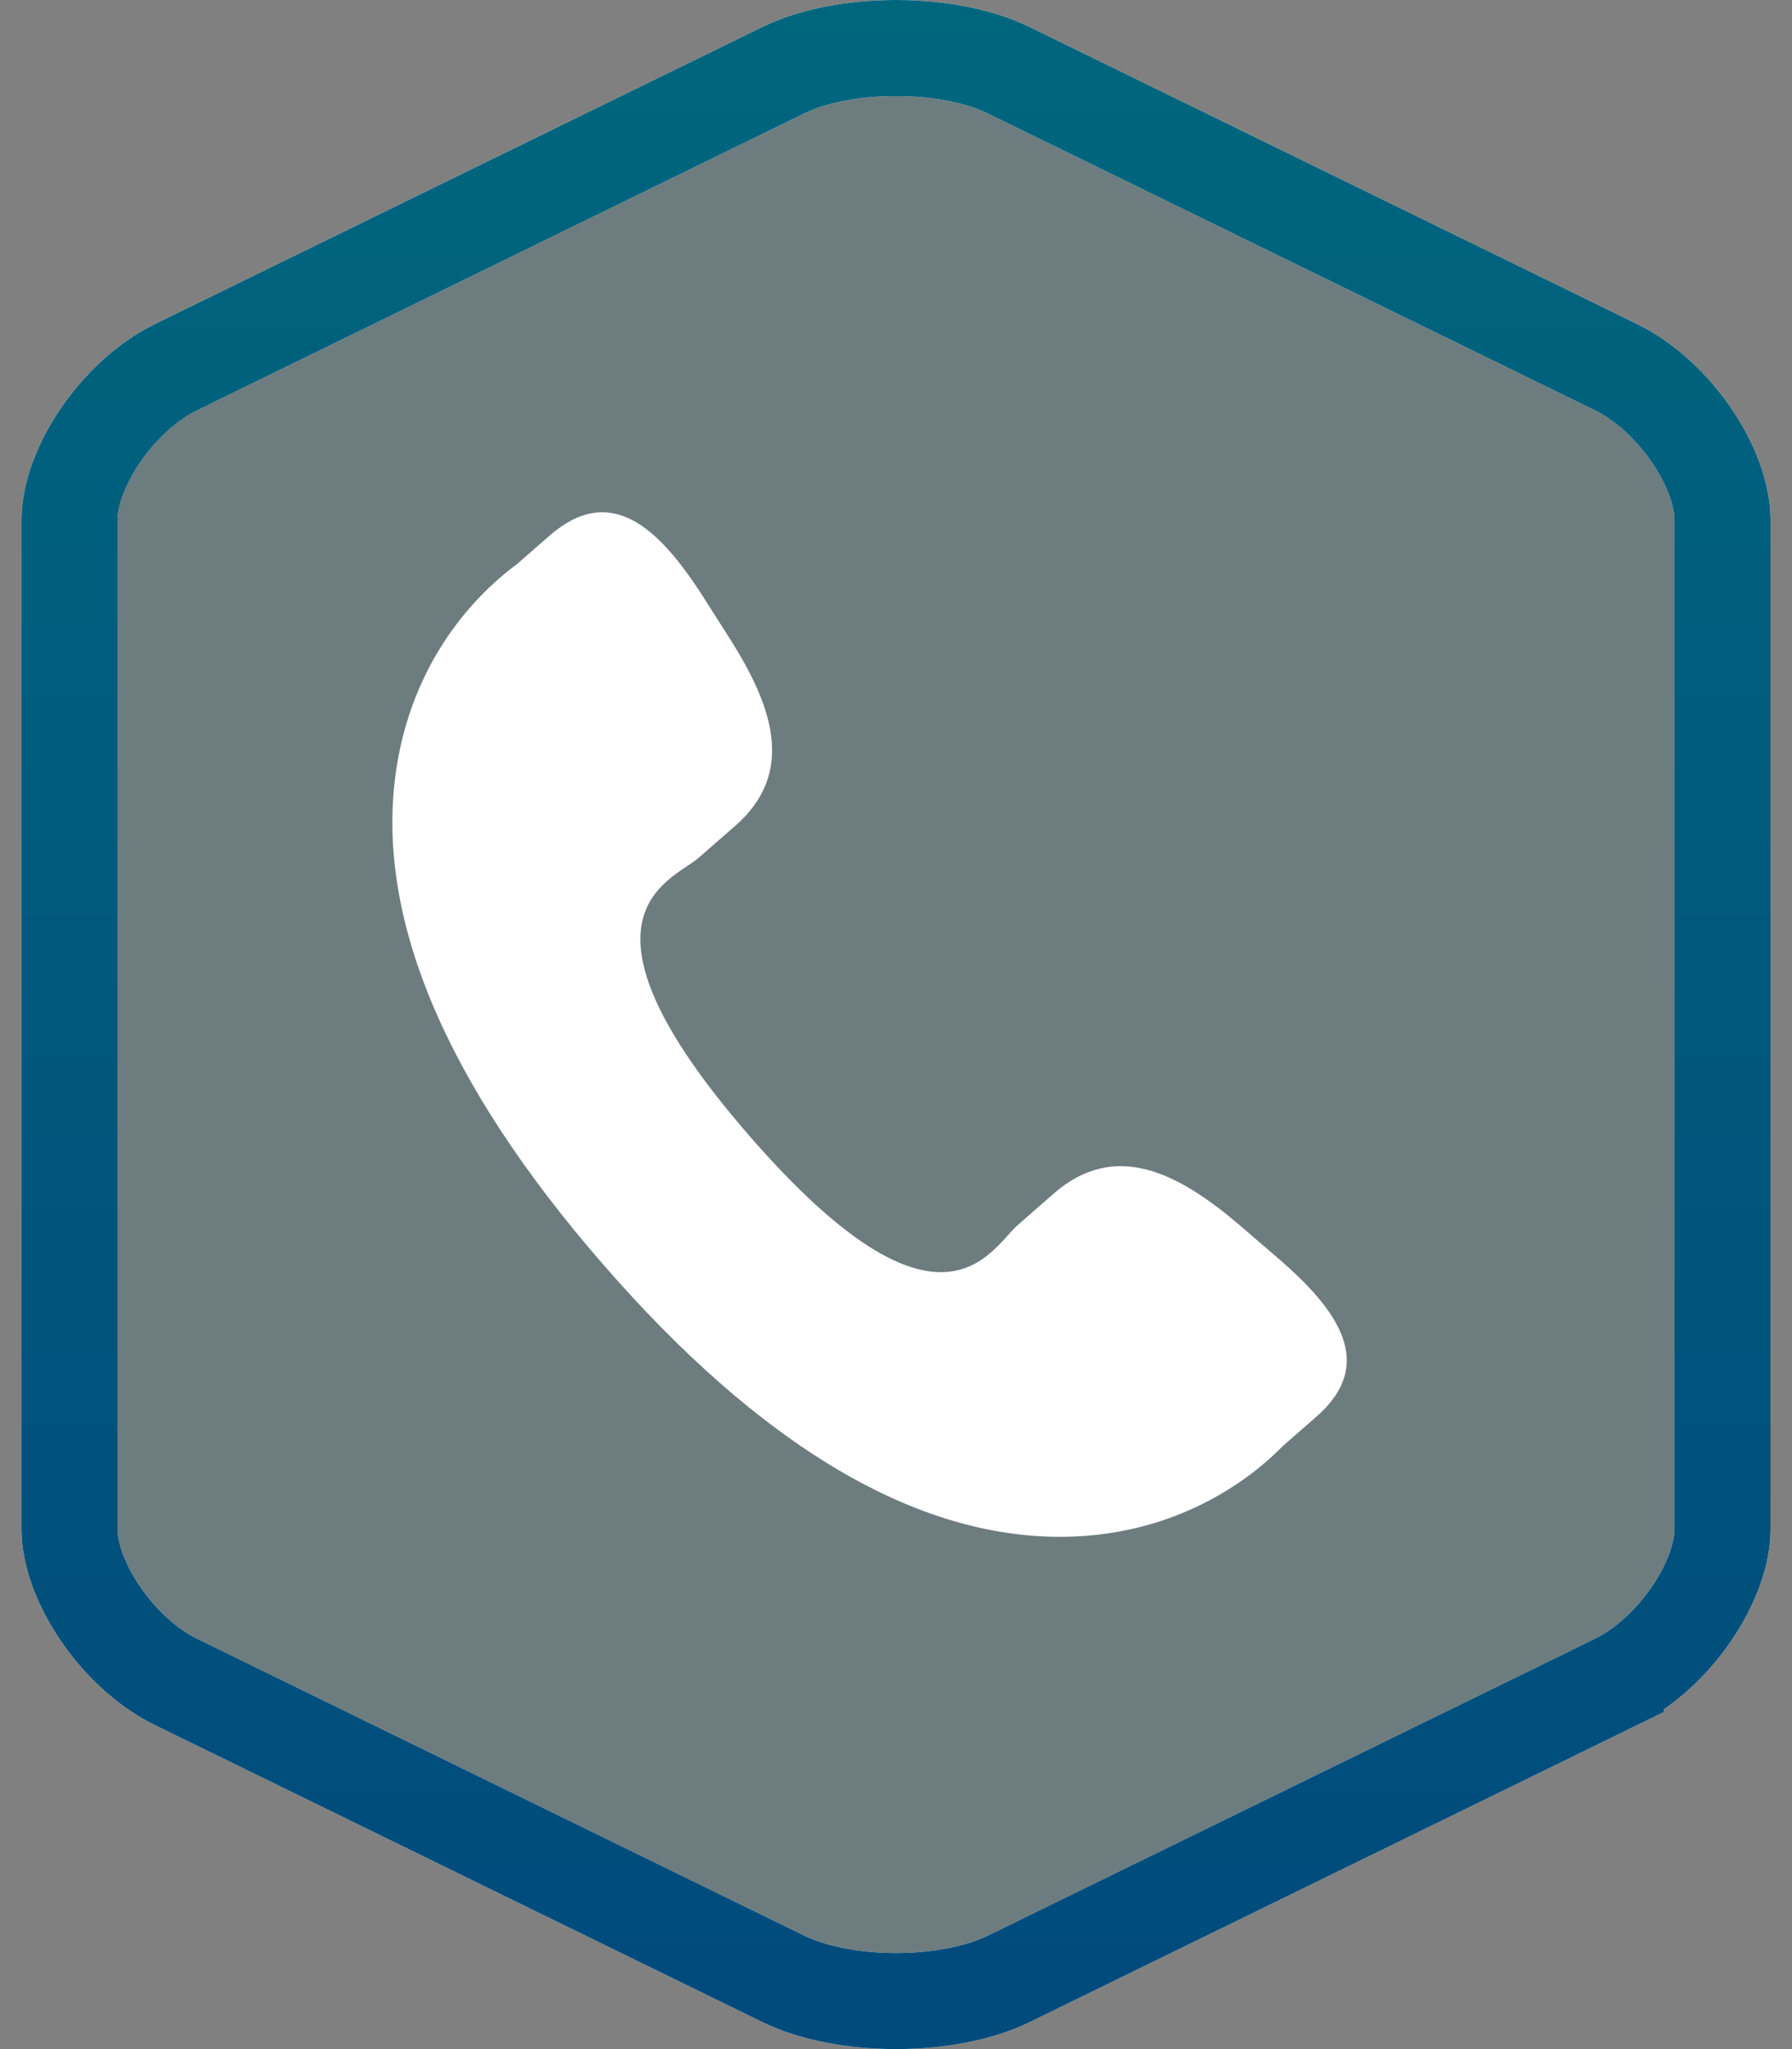
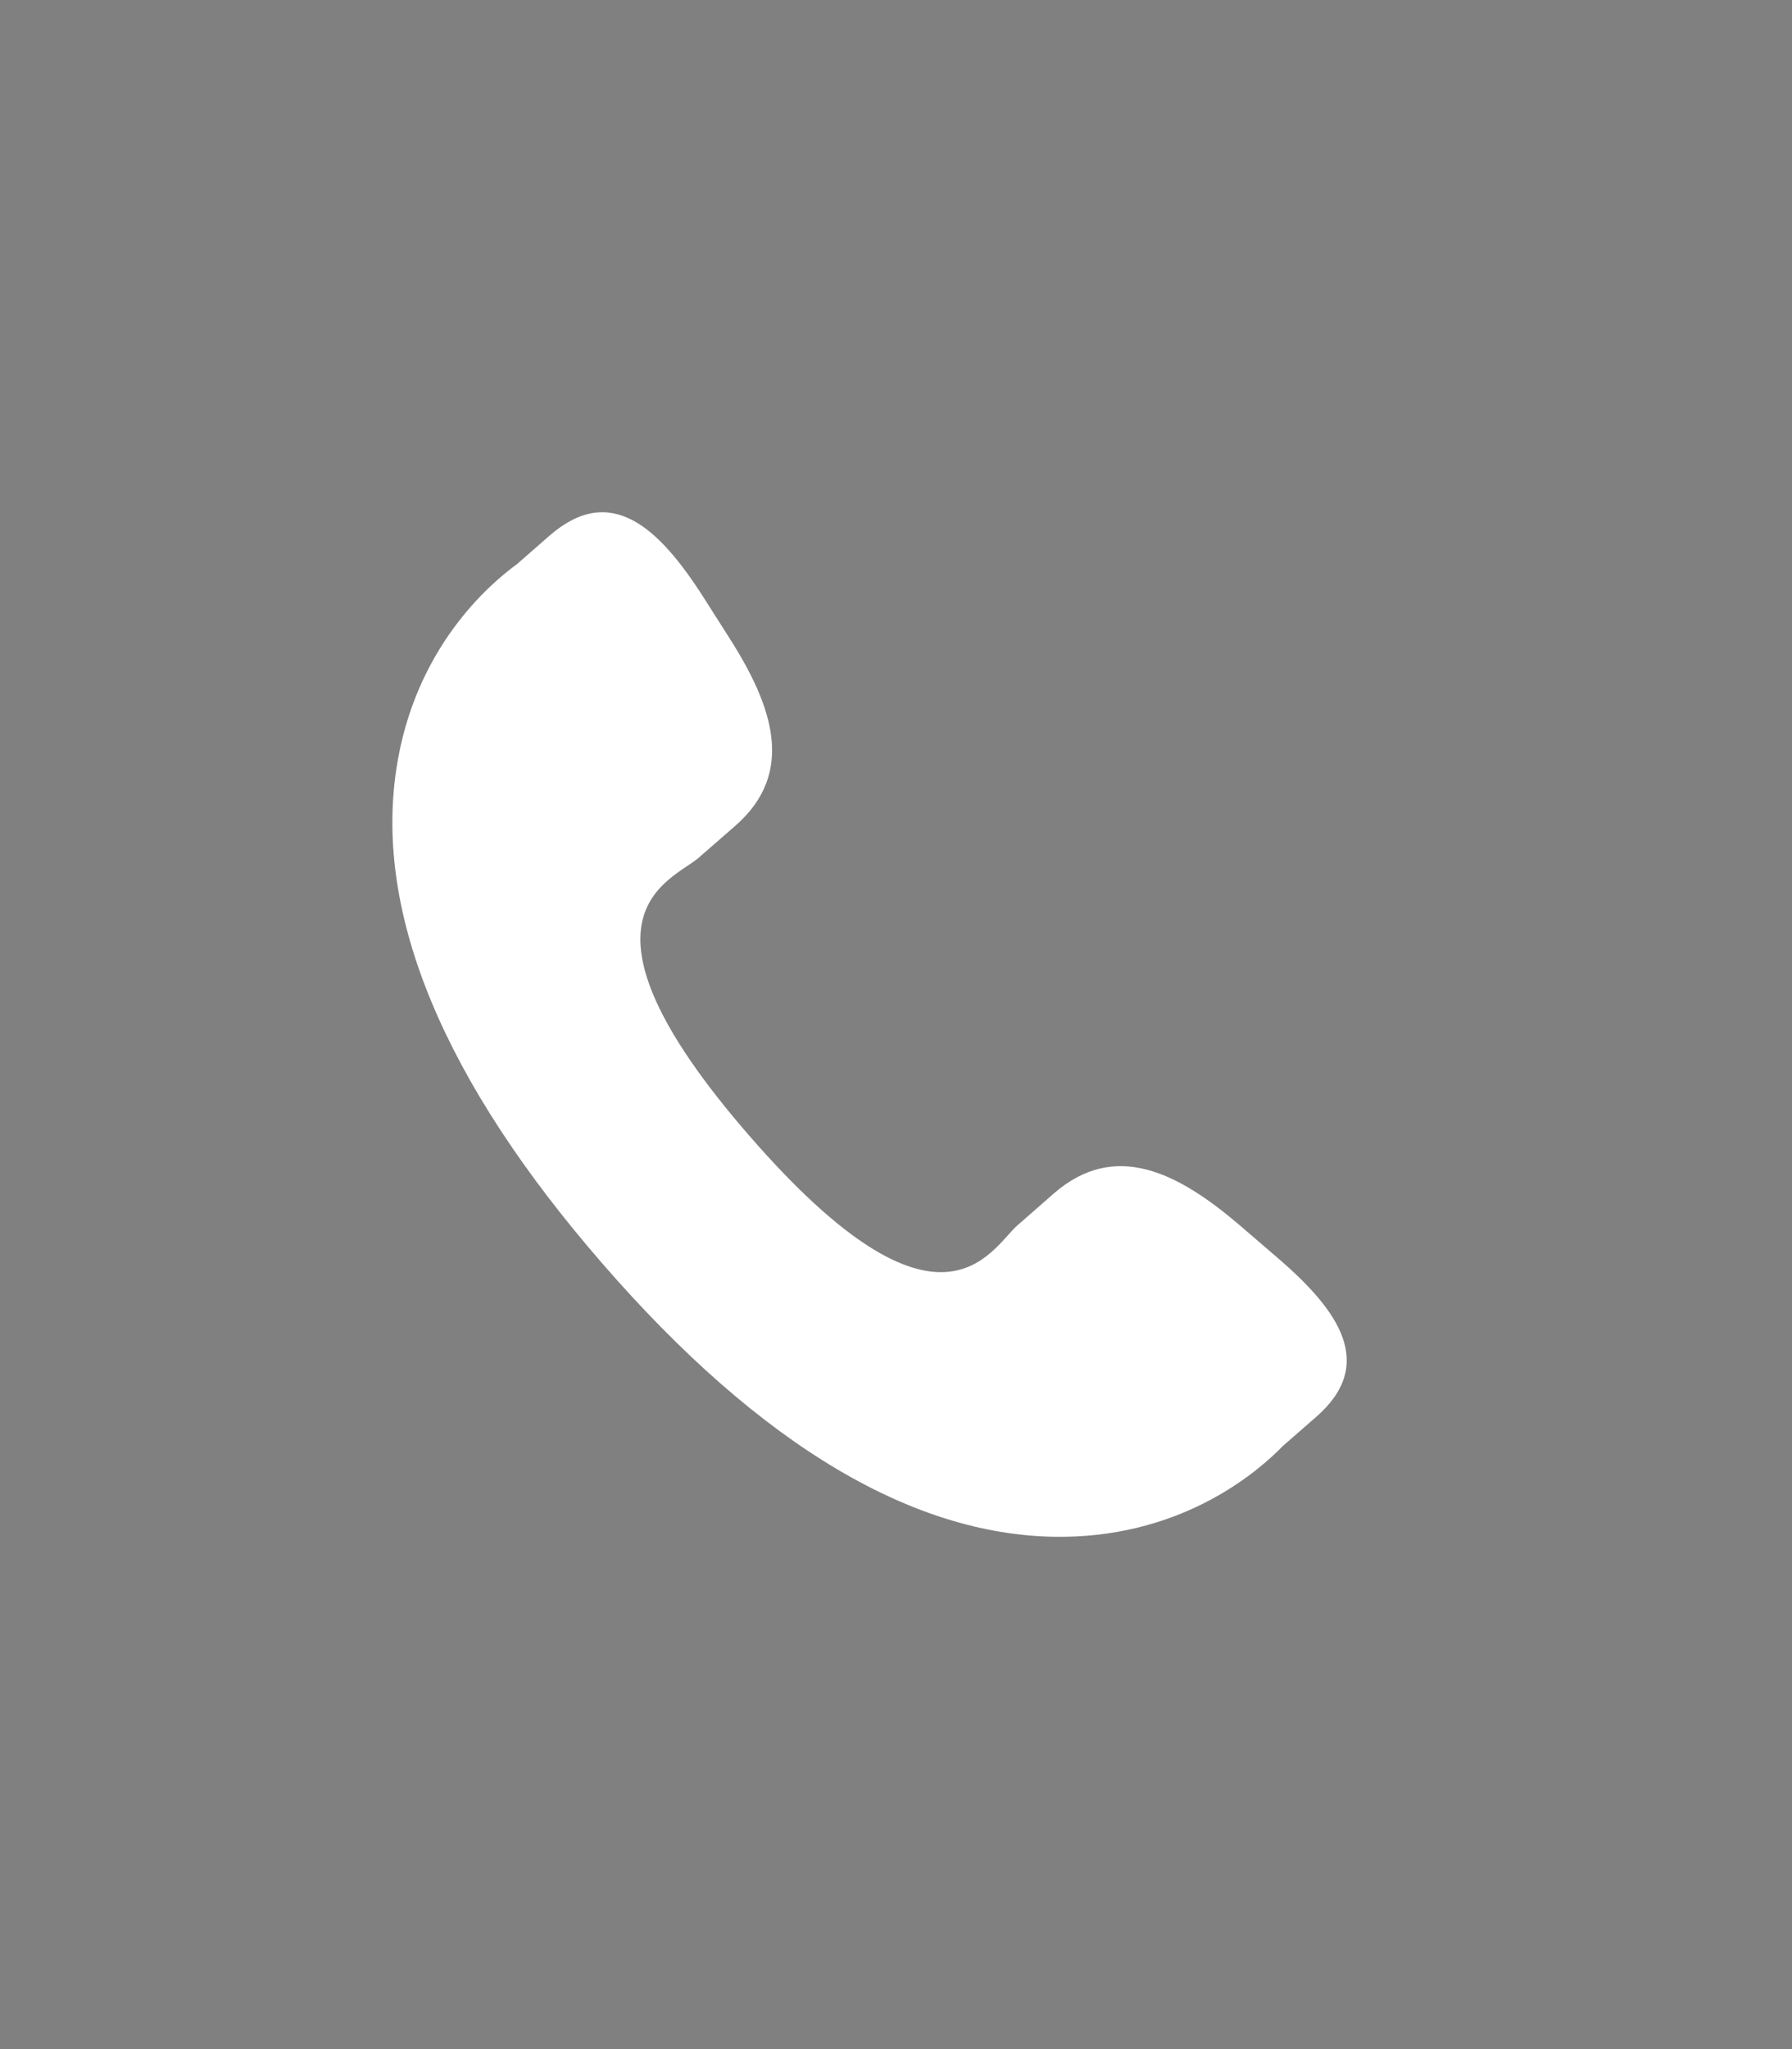
<svg xmlns="http://www.w3.org/2000/svg" width="56" height="64" viewBox="0 0 56 64" fill="none">
  <rect x="0" y="0" width="56" height="64" fill="#808080" stroke="none" />
-   <path d="M50.498 52.533L50.498 52.534L31.514 61.811L31.514 61.811C30.627 62.244 29.356 62.5 28.001 62.5C26.647 62.5 25.376 62.244 24.489 61.811L24.489 61.811L5.503 52.533L5.502 52.533C4.627 52.106 3.772 51.331 3.137 50.399C2.494 49.457 2.173 48.499 2.173 47.767V16.233C2.173 15.501 2.494 14.544 3.137 13.602C3.772 12.67 4.627 11.895 5.503 11.467C5.503 11.467 5.503 11.467 5.503 11.467L24.487 2.189L24.487 2.189C25.373 1.756 26.644 1.5 27.999 1.5C29.354 1.5 30.625 1.756 31.512 2.189L31.512 2.189L50.498 11.467L50.499 11.467C51.373 11.894 52.228 12.669 52.864 13.601C53.506 14.543 53.828 15.501 53.828 16.233V47.767C53.828 48.499 53.506 49.456 52.864 50.398C52.228 51.33 51.373 52.105 50.498 52.533Z" fill="#00667D" fill-opacity="0.15" />
-   <path d="M50.498 52.533L50.498 52.534L31.514 61.811L31.514 61.811C30.627 62.244 29.356 62.5 28.001 62.5C26.647 62.5 25.376 62.244 24.489 61.811L24.489 61.811L5.503 52.533L5.502 52.533C4.627 52.106 3.772 51.331 3.137 50.399C2.494 49.457 2.173 48.499 2.173 47.767V16.233C2.173 15.501 2.494 14.544 3.137 13.602C3.772 12.67 4.627 11.895 5.503 11.467C5.503 11.467 5.503 11.467 5.503 11.467L24.487 2.189L24.487 2.189C25.373 1.756 26.644 1.5 27.999 1.5C29.354 1.5 30.625 1.756 31.512 2.189L31.512 2.189L50.498 11.467L50.499 11.467C51.373 11.894 52.228 12.669 52.864 13.601C53.506 14.543 53.828 15.501 53.828 16.233V47.767C53.828 48.499 53.506 49.456 52.864 50.398C52.228 51.33 51.373 52.105 50.498 52.533Z" stroke="white" stroke-width="3" />
-   <path d="M50.498 52.533L50.498 52.534L31.514 61.811L31.514 61.811C30.627 62.244 29.356 62.5 28.001 62.5C26.647 62.5 25.376 62.244 24.489 61.811L24.489 61.811L5.503 52.533L5.502 52.533C4.627 52.106 3.772 51.331 3.137 50.399C2.494 49.457 2.173 48.499 2.173 47.767V16.233C2.173 15.501 2.494 14.544 3.137 13.602C3.772 12.67 4.627 11.895 5.503 11.467C5.503 11.467 5.503 11.467 5.503 11.467L24.487 2.189L24.487 2.189C25.373 1.756 26.644 1.5 27.999 1.5C29.354 1.5 30.625 1.756 31.512 2.189L31.512 2.189L50.498 11.467L50.499 11.467C51.373 11.894 52.228 12.669 52.864 13.601C53.506 14.543 53.828 15.501 53.828 16.233V47.767C53.828 48.499 53.506 49.456 52.864 50.398C52.228 51.33 51.373 52.105 50.498 52.533Z" stroke="url(#paint0_linear_29_7850)" stroke-width="3" />
  <g clip-path="url(#clip0_29_7850)">
    <path d="M38.745 38.272C36.812 36.619 34.85 35.617 32.941 37.268L31.801 38.266C30.966 38.99 29.415 42.374 23.419 35.476C17.423 28.587 20.991 27.514 21.827 26.796L22.973 25.797C24.872 24.142 24.156 22.059 22.786 19.915L21.959 18.616C20.583 16.477 19.084 15.072 17.18 16.724L16.151 17.623C15.309 18.237 12.957 20.23 12.386 24.016C11.699 28.559 13.866 33.761 18.829 39.47C23.787 45.18 28.641 48.049 33.239 47.999C37.06 47.958 39.368 45.907 40.09 45.162L41.123 44.261C43.022 42.61 41.842 40.929 39.908 39.272L38.745 38.272Z" fill="white" />
  </g>
  <defs>
    <linearGradient id="paint0_linear_29_7850" x1="28" y1="0" x2="28" y2="64" gradientUnits="userSpaceOnUse">
      <stop stop-color="#00667D" />
      <stop offset="1" stop-color="#004A7C" />
    </linearGradient>
    <clipPath id="clip0_29_7850">
      <rect width="32" height="32" fill="white" transform="translate(11.173 16)" />
    </clipPath>
  </defs>
</svg>